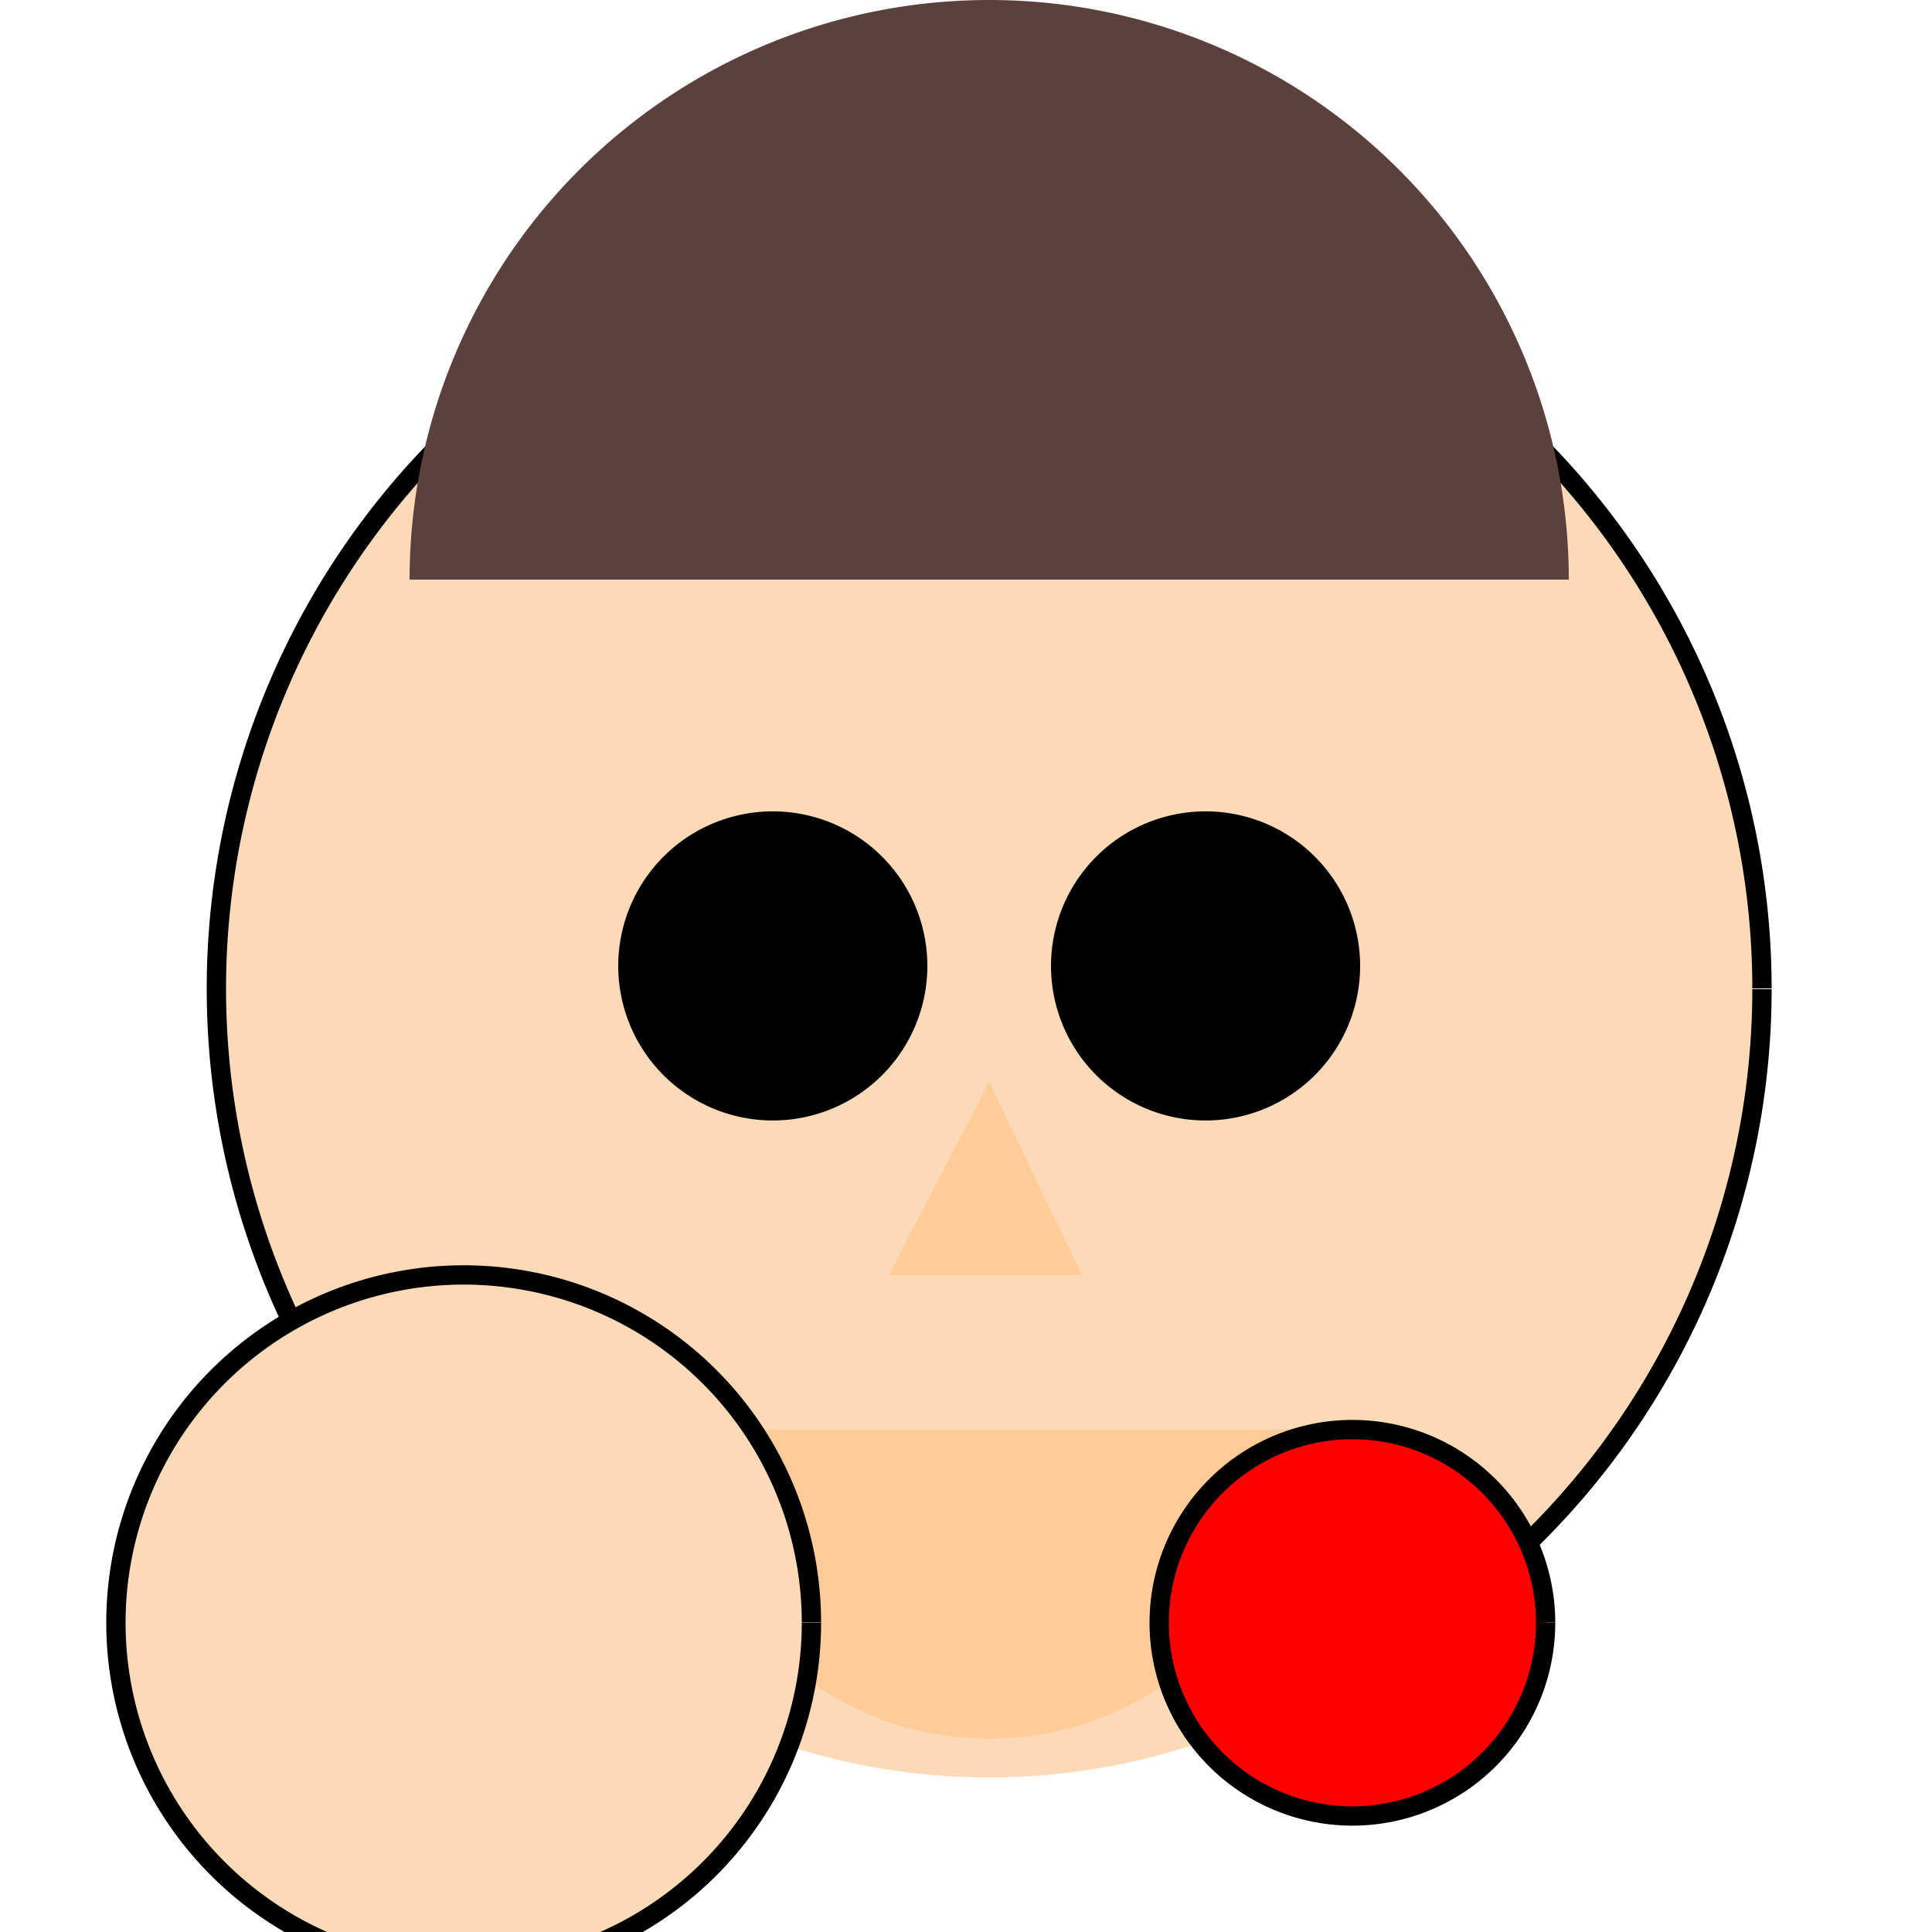
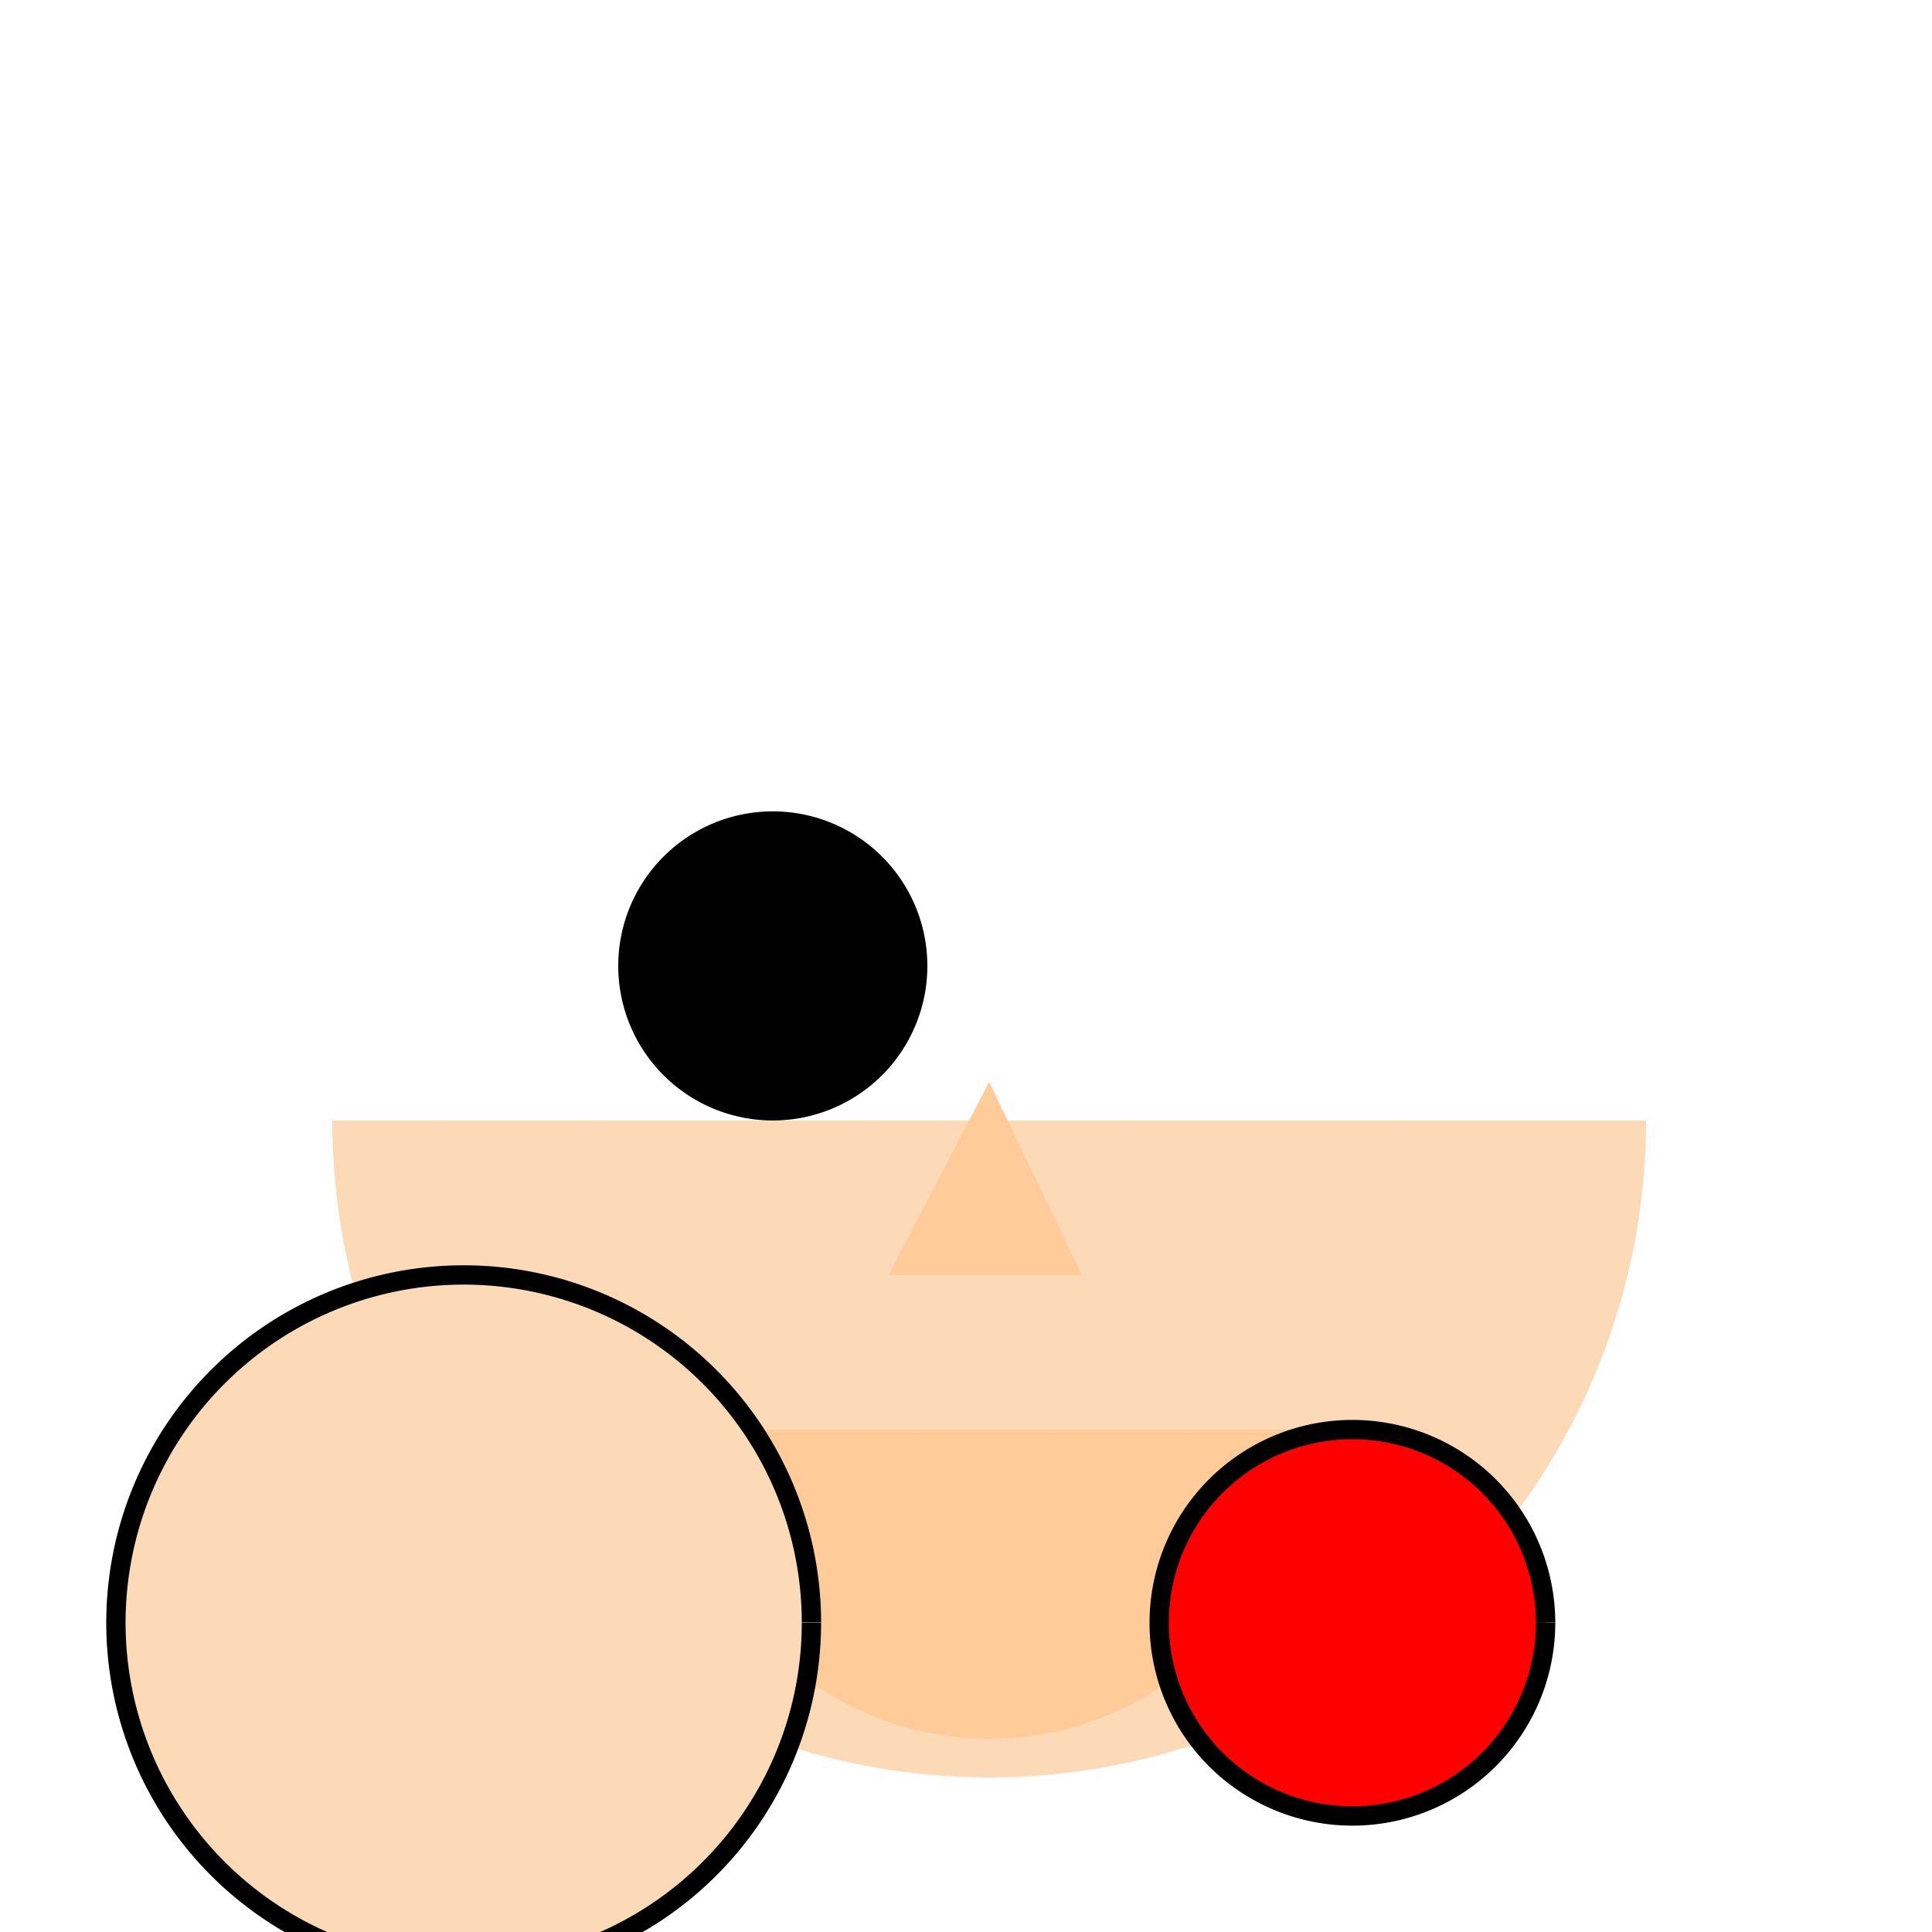
<svg xmlns="http://www.w3.org/2000/svg" width="500" height="500">
  <defs />
  <g>
-     <rect fill="white" stroke="none" x="0" y="0" width="512" height="512" />
-     <path fill="#fcdab7" stroke="#000" paint-order="fill stroke markers" d=" M 456 256 A 200 200 0 1 1 456 255.8" stroke-miterlimit="10" stroke-width="5" stroke-dasharray="" />
-     <path fill="#5b403d" stroke="none" paint-order="stroke fill markers" d=" M 406 150 A 150 150 0 1 0 106 150" />
    <path fill="#fcdab7" stroke="none" paint-order="stroke fill markers" d=" M 426 290 A 170 170 0 0 1 86 290" />
    <path fill="#000" stroke="none" paint-order="stroke fill markers" d=" M 240 250 A 40 40 0 1 1 240 249.96" />
-     <path fill="#000" stroke="none" paint-order="stroke fill markers" d=" M 352 250 A 40 40 0 1 1 352 249.96" />
-     <path fill="#ffcc99" stroke="none" paint-order="stroke fill markers" d=" M 256 280 L 230 330 L 280 330 Z" />
+     <path fill="#ffcc99" stroke="none" paint-order="stroke fill markers" d=" M 256 280 L 230 330 L 280 330 " />
    <path fill="#ffcc99" stroke="none" paint-order="stroke fill markers" d=" M 336 370 A 80 80 0 0 1 176 370" />
    <path fill="red" stroke="#000" paint-order="fill stroke markers" d=" M 400 420 A 50 50 0 1 1 400 419.95" stroke-miterlimit="10" stroke-width="5" stroke-dasharray="" />
    <path fill="#fcdab7" stroke="#000" paint-order="fill stroke markers" d=" M 210 420 A 90 90 0 1 1 210 419.91" stroke-miterlimit="10" stroke-width="5" stroke-dasharray="" />
  </g>
</svg>